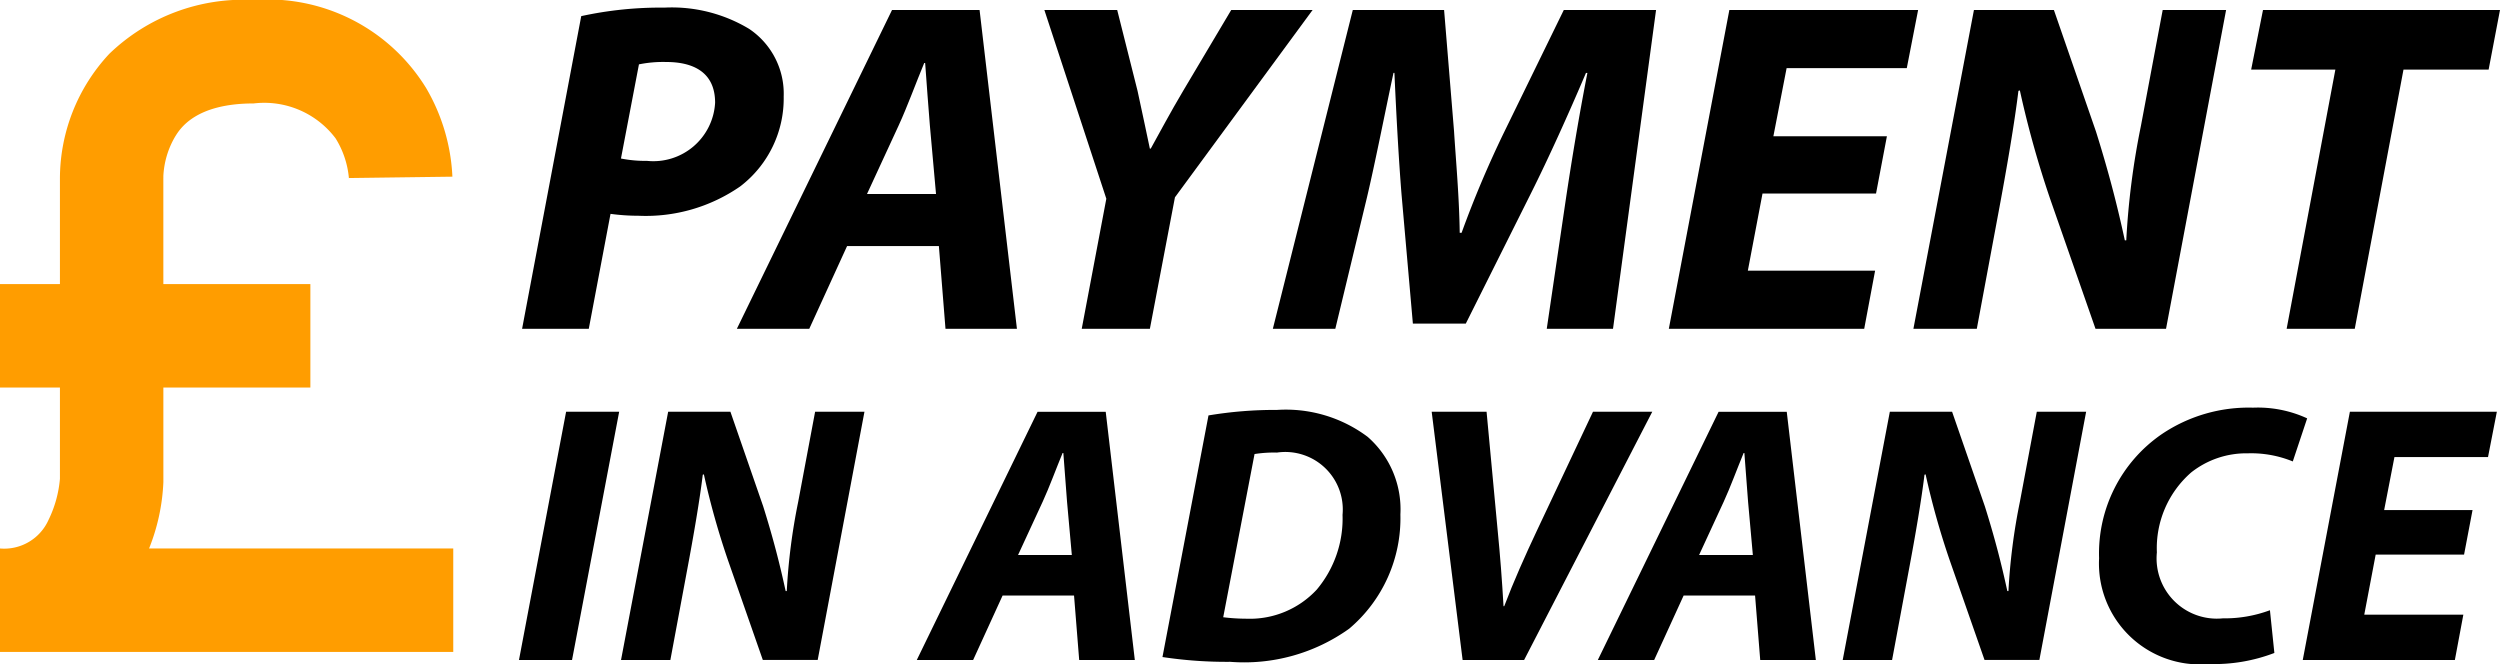
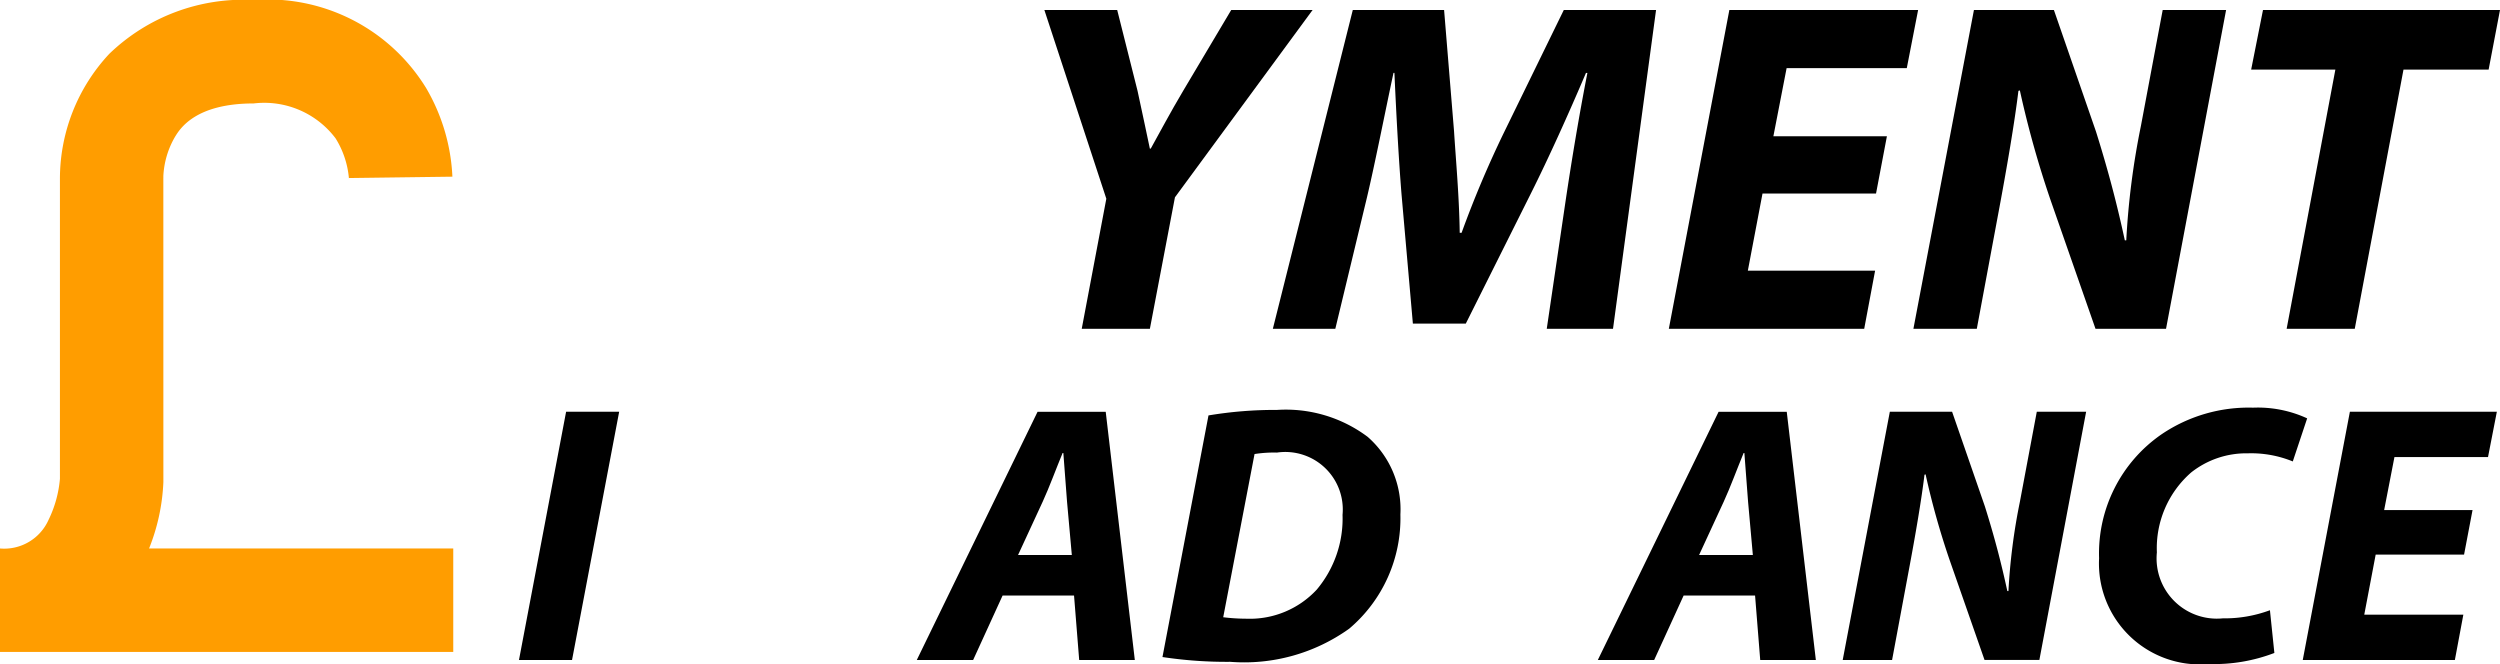
<svg xmlns="http://www.w3.org/2000/svg" viewBox="0 0 69.916 18.571">
  <defs>
    <style>.a{fill:#ff9d00;}</style>
  </defs>
  <path class="a" d="M12.76,28.948H.084V26.054a1.359,1.359,0,0,0,1.359-.803A3.242,3.242,0,0,0,1.76,24.106V15.686A5.121,5.121,0,0,1,3.14,12.221a5.402,5.402,0,0,1,4.039-1.506,5.195,5.195,0,0,1,4.825,2.467,5.38,5.38,0,0,1,.732,2.474l-2.893.038 0.0.019a2.519,2.519,0,0,0-.374-1.129,2.498,2.498,0,0,0-2.291-.976c-1.633,0-2.063.708-2.204.941a2.405,2.405,0,0,0-.322,1.097l.002.029-.002-.001L4.653,24.198a5.614,5.614,0,0,1-.4,1.856h8.507Z" transform="translate(-0.084 -10.715)" />
-   <rect class="a" y="7.945" width="8.68" height="2.893" />
-   <path d="M16.339,11.166a10.424,10.424,0,0,1,2.328-.238,4.193,4.193,0,0,1,2.368.595,2.181,2.181,0,0,1,.966,1.892,3.096,3.096,0,0,1-1.217,2.514,4.637,4.637,0,0,1-2.845.82,5.865,5.865,0,0,1-.781-.053L16.55,19.911H14.685ZM17.45,15.148a3.498,3.498,0,0,0,.728.066A1.73,1.73,0,0,0,20.083,13.587c0-.86-.622-1.138-1.363-1.138a3.38,3.38,0,0,0-.767.066Z" transform="translate(-0.084 -10.715)" />
-   <path d="M23.774,17.596,22.716,19.911H20.691L25.031,10.994h2.448L28.524,19.911H26.526l-.185-2.315Zm2.487-1.455L26.089,14.222c-.04-.489-.093-1.204-.132-1.746h-.026c-.225.542-.476,1.23-.714,1.746l-.886,1.918Z" transform="translate(-0.084 -10.715)" />
  <path d="M30.336,19.911l.688-3.638L29.291,10.994h2.037l.569,2.262c.159.741.251,1.164.344,1.614h.026c.265-.476.529-.979.913-1.627L34.517,10.994h2.276l-3.85,5.239-.701,3.678Z" transform="translate(-0.084 -10.715)" />
  <path d="M43.341,19.911l.542-3.678c.146-.966.344-2.196.595-3.479h-.04c-.489,1.151-1.045,2.381-1.535,3.36l-1.826,3.651H39.597l-.317-3.612c-.079-.979-.146-2.209-.199-3.4h-.026c-.251,1.177-.516,2.527-.741,3.479l-.886,3.678H35.681L37.917,10.994h2.553l.278,3.387c.053.833.146,1.852.159,2.844H40.96a29.248,29.248,0,0,1,1.204-2.844L43.818,10.994h2.58l-1.204,8.917Z" transform="translate(-0.084 -10.715)" />
  <path d="M52.55,16.127h-3.175l-.41,2.157h3.559L52.219,19.911h-5.464L48.448,10.994h5.279l-.317,1.627H50.049l-.37,1.905h3.175Z" transform="translate(-0.084 -10.715)" />
  <path d="M53.595,19.911,55.288,10.994h2.236l1.177,3.4c.357,1.138.595,2.064.807,3.043h.04a21.587,21.587,0,0,1,.41-3.202L60.567,10.994h1.773L60.66,19.911H58.688L57.445,16.352a27.975,27.975,0,0,1-.873-3.109l-.04.013c-.106.873-.318,2.13-.582,3.532L55.368,19.911Z" transform="translate(-0.084 -10.715)" />
  <path d="M65.396,12.661H63.041l.331-1.667H70l-.318,1.667H67.301L65.938,19.911H64.033Z" transform="translate(-0.084 -10.715)" />
  <path d="M17.4,22.23l-1.318,6.942H14.598l1.318-6.942Z" transform="translate(-0.084 -10.715)" />
-   <path d="M17.452,29.172l1.318-6.942h1.741l.917,2.647c.278.886.463,1.607.628,2.369h.031a16.805,16.805,0,0,1,.319-2.493l.474-2.524h1.38l-1.308,6.942H21.417l-.968-2.771A21.785,21.785,0,0,1,19.769,23.981l-.031.01c-.082.68-.247,1.658-.453,2.75l-.453,2.431Z" transform="translate(-0.084 -10.715)" />
  <path d="M28.123,27.37l-.824,1.803H25.723l3.378-6.942h1.906l.814,6.942H30.265l-.144-1.803Zm1.936-1.133-.134-1.493c-.031-.381-.072-.937-.103-1.36h-.021c-.175.422-.371.958-.556,1.36l-.69,1.493Z" transform="translate(-0.084 -10.715)" />
  <path d="M33.881,22.333a11.28,11.28,0,0,1,1.916-.154,3.815,3.815,0,0,1,2.534.752,2.692,2.692,0,0,1,.917,2.173,4.043,4.043,0,0,1-1.432,3.193,5.045,5.045,0,0,1-3.327.927,12.022,12.022,0,0,1-1.895-.134Zm.412,5.644a5.41,5.41,0,0,0,.649.041,2.552,2.552,0,0,0,1.967-.814,3.087,3.087,0,0,0,.721-2.091,1.608,1.608,0,0,0-1.833-1.741,3.481,3.481,0,0,0-.628.041Z" transform="translate(-0.084 -10.715)" />
-   <path d="M40.988,29.172l-.865-6.942h1.535l.309,3.306c.072.731.124,1.411.165,2.132H42.152c.257-.68.587-1.421.927-2.142l1.555-3.296h1.658l-3.584,6.942Z" transform="translate(-0.084 -10.715)" />
  <path d="M47.169,27.37l-.824,1.803H44.769l3.378-6.942h1.906l.814,6.942H49.311l-.144-1.803Zm1.936-1.133-.134-1.493c-.031-.381-.072-.937-.103-1.36h-.021c-.175.422-.371.958-.556,1.36l-.69,1.493Z" transform="translate(-0.084 -10.715)" />
  <path d="M51.618,29.172l1.318-6.942h1.741l.917,2.647c.278.886.463,1.607.628,2.369h.031a16.805,16.805,0,0,1,.319-2.493l.474-2.524h1.38l-1.308,6.942H55.584l-.968-2.771A21.788,21.788,0,0,1,53.936,23.981l-.031.01c-.082.68-.247,1.658-.453,2.75l-.453,2.431Z" transform="translate(-0.084 -10.715)" />
  <path d="M63.69,28.976a4.713,4.713,0,0,1-1.833.309,2.821,2.821,0,0,1-3.069-2.956,4.046,4.046,0,0,1,1.751-3.471,4.339,4.339,0,0,1,2.554-.742,3.294,3.294,0,0,1,1.514.299l-.402,1.205a3.067,3.067,0,0,0-1.257-.227,2.481,2.481,0,0,0-1.586.536,2.81,2.81,0,0,0-.958,2.235,1.685,1.685,0,0,0,1.844,1.844,3.639,3.639,0,0,0,1.318-.227Z" transform="translate(-0.084 -10.715)" />
  <path d="M68.995,26.226h-2.472l-.319,1.679h2.771l-.237,1.267H64.484l1.318-6.942h4.11l-.247,1.267H67.048L66.76,24.98h2.472Z" transform="translate(-0.084 -10.715)" />
</svg>